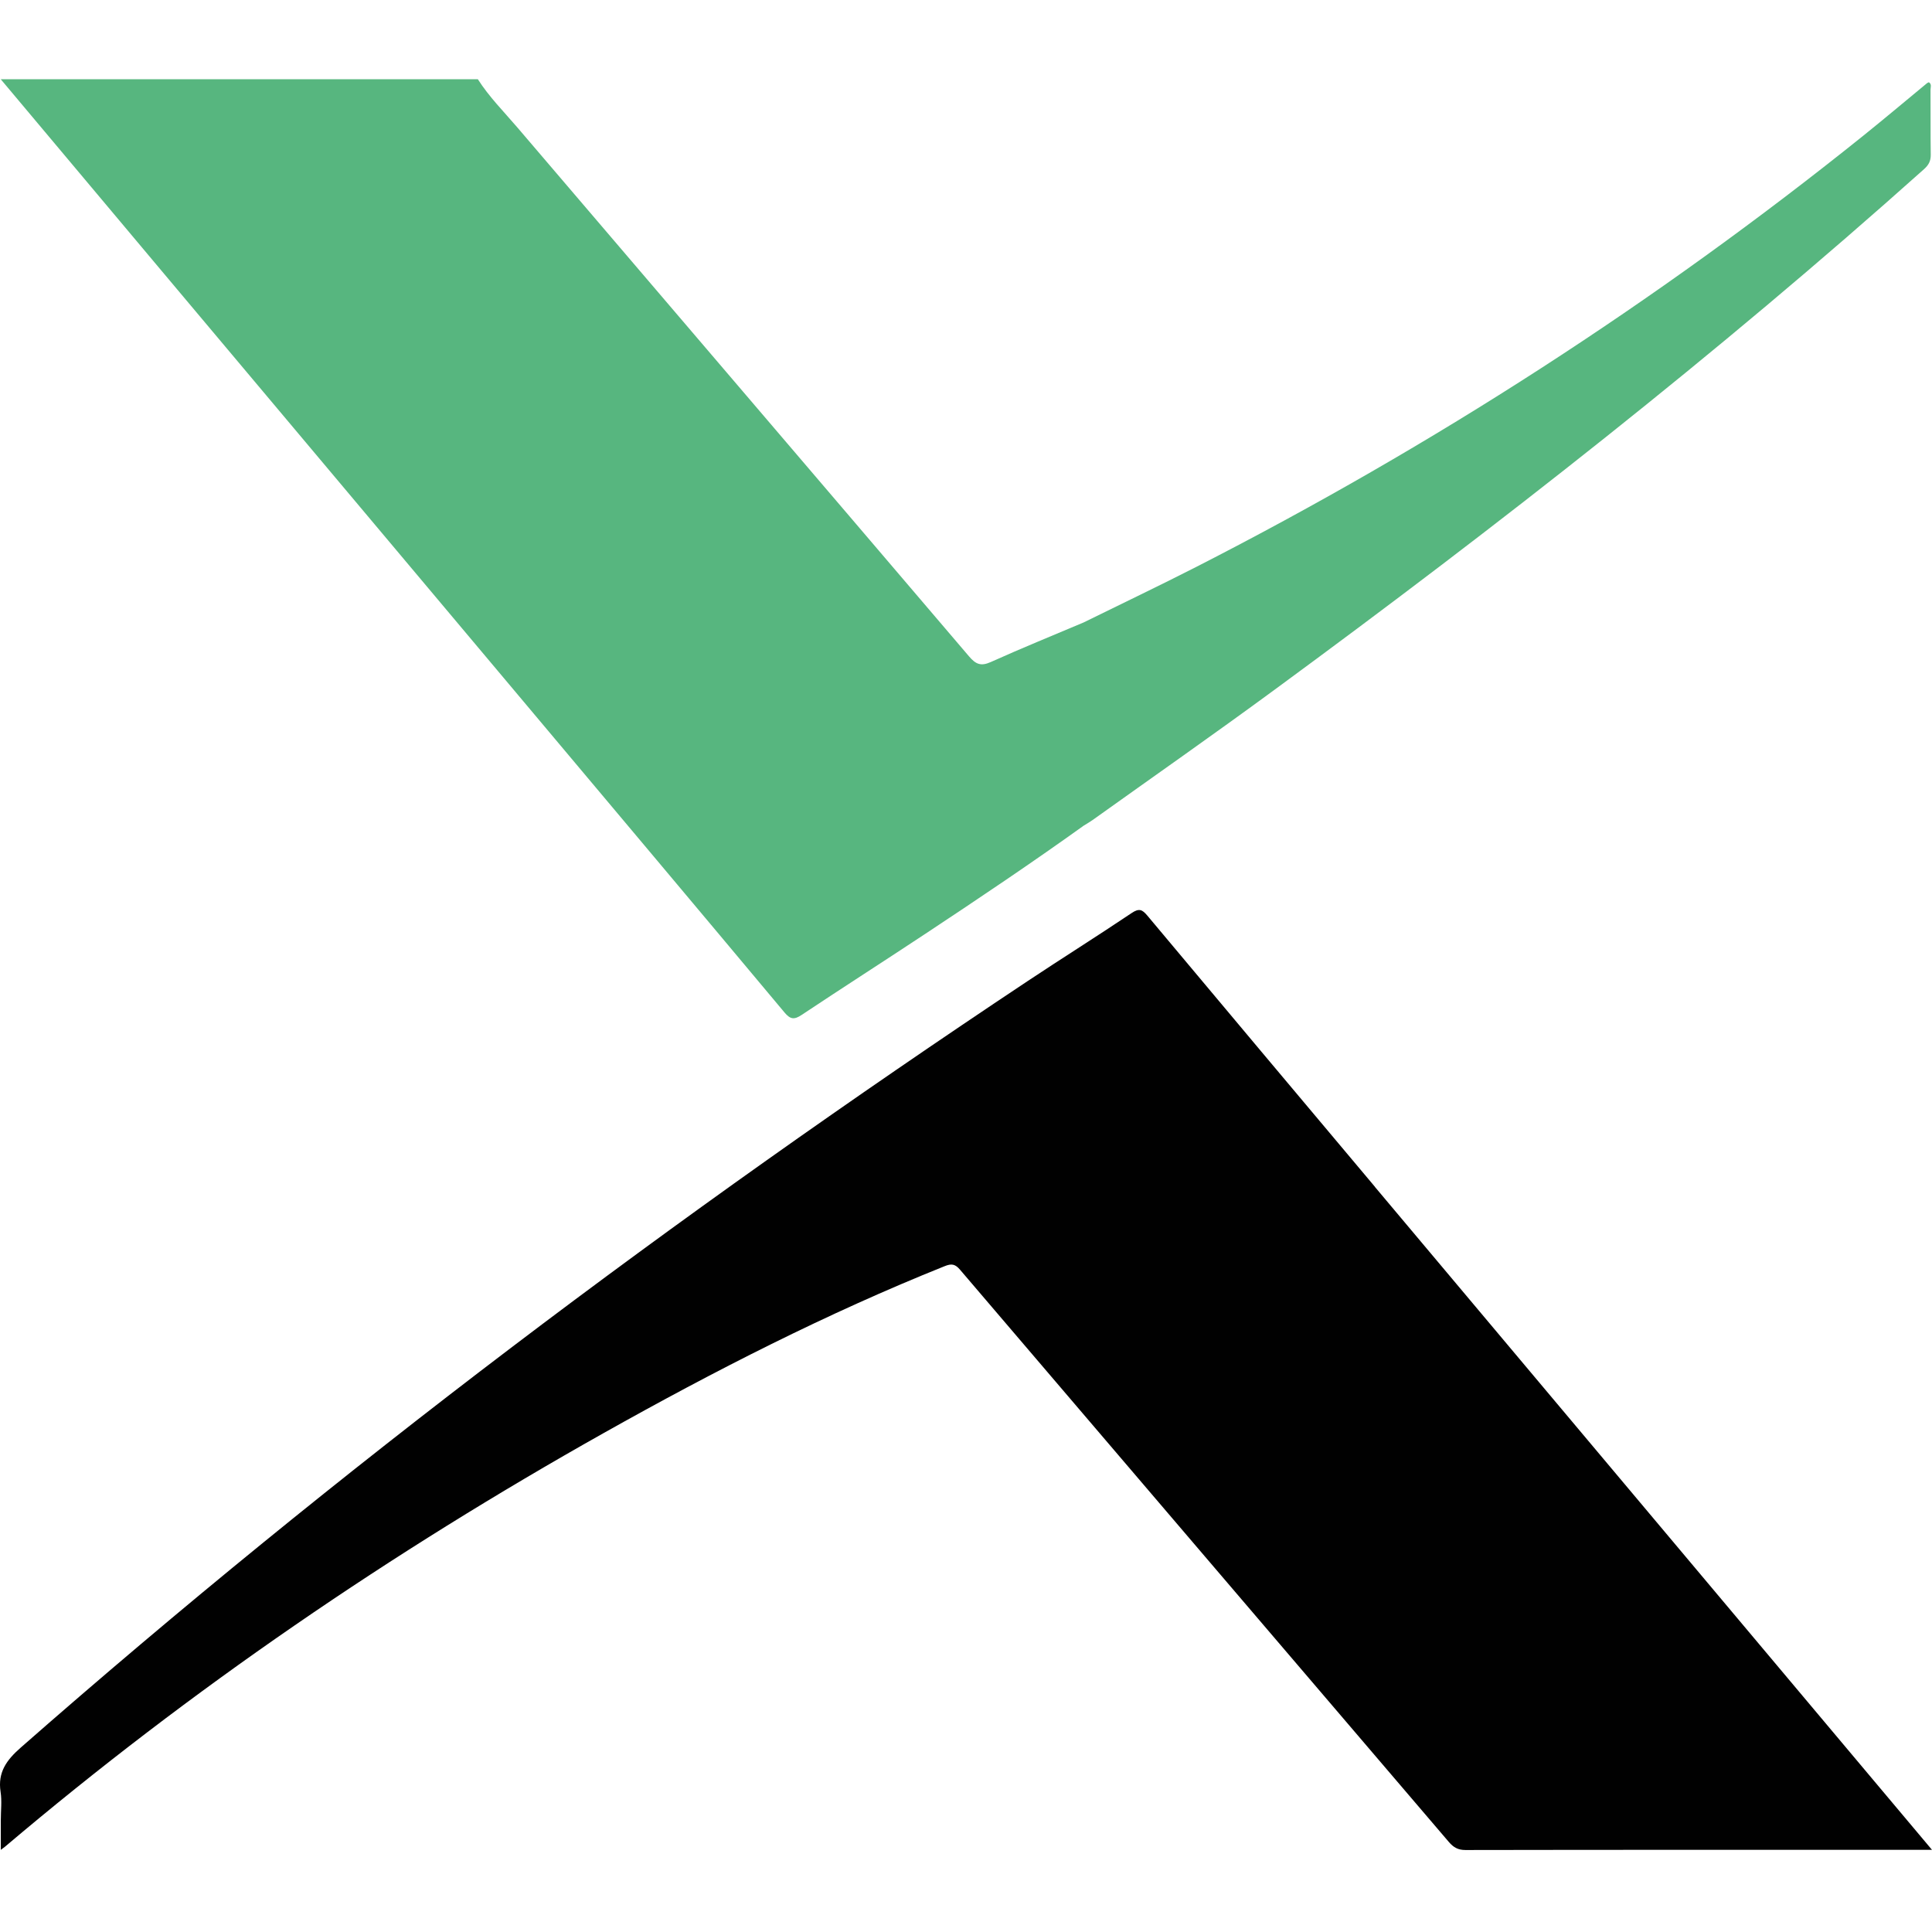
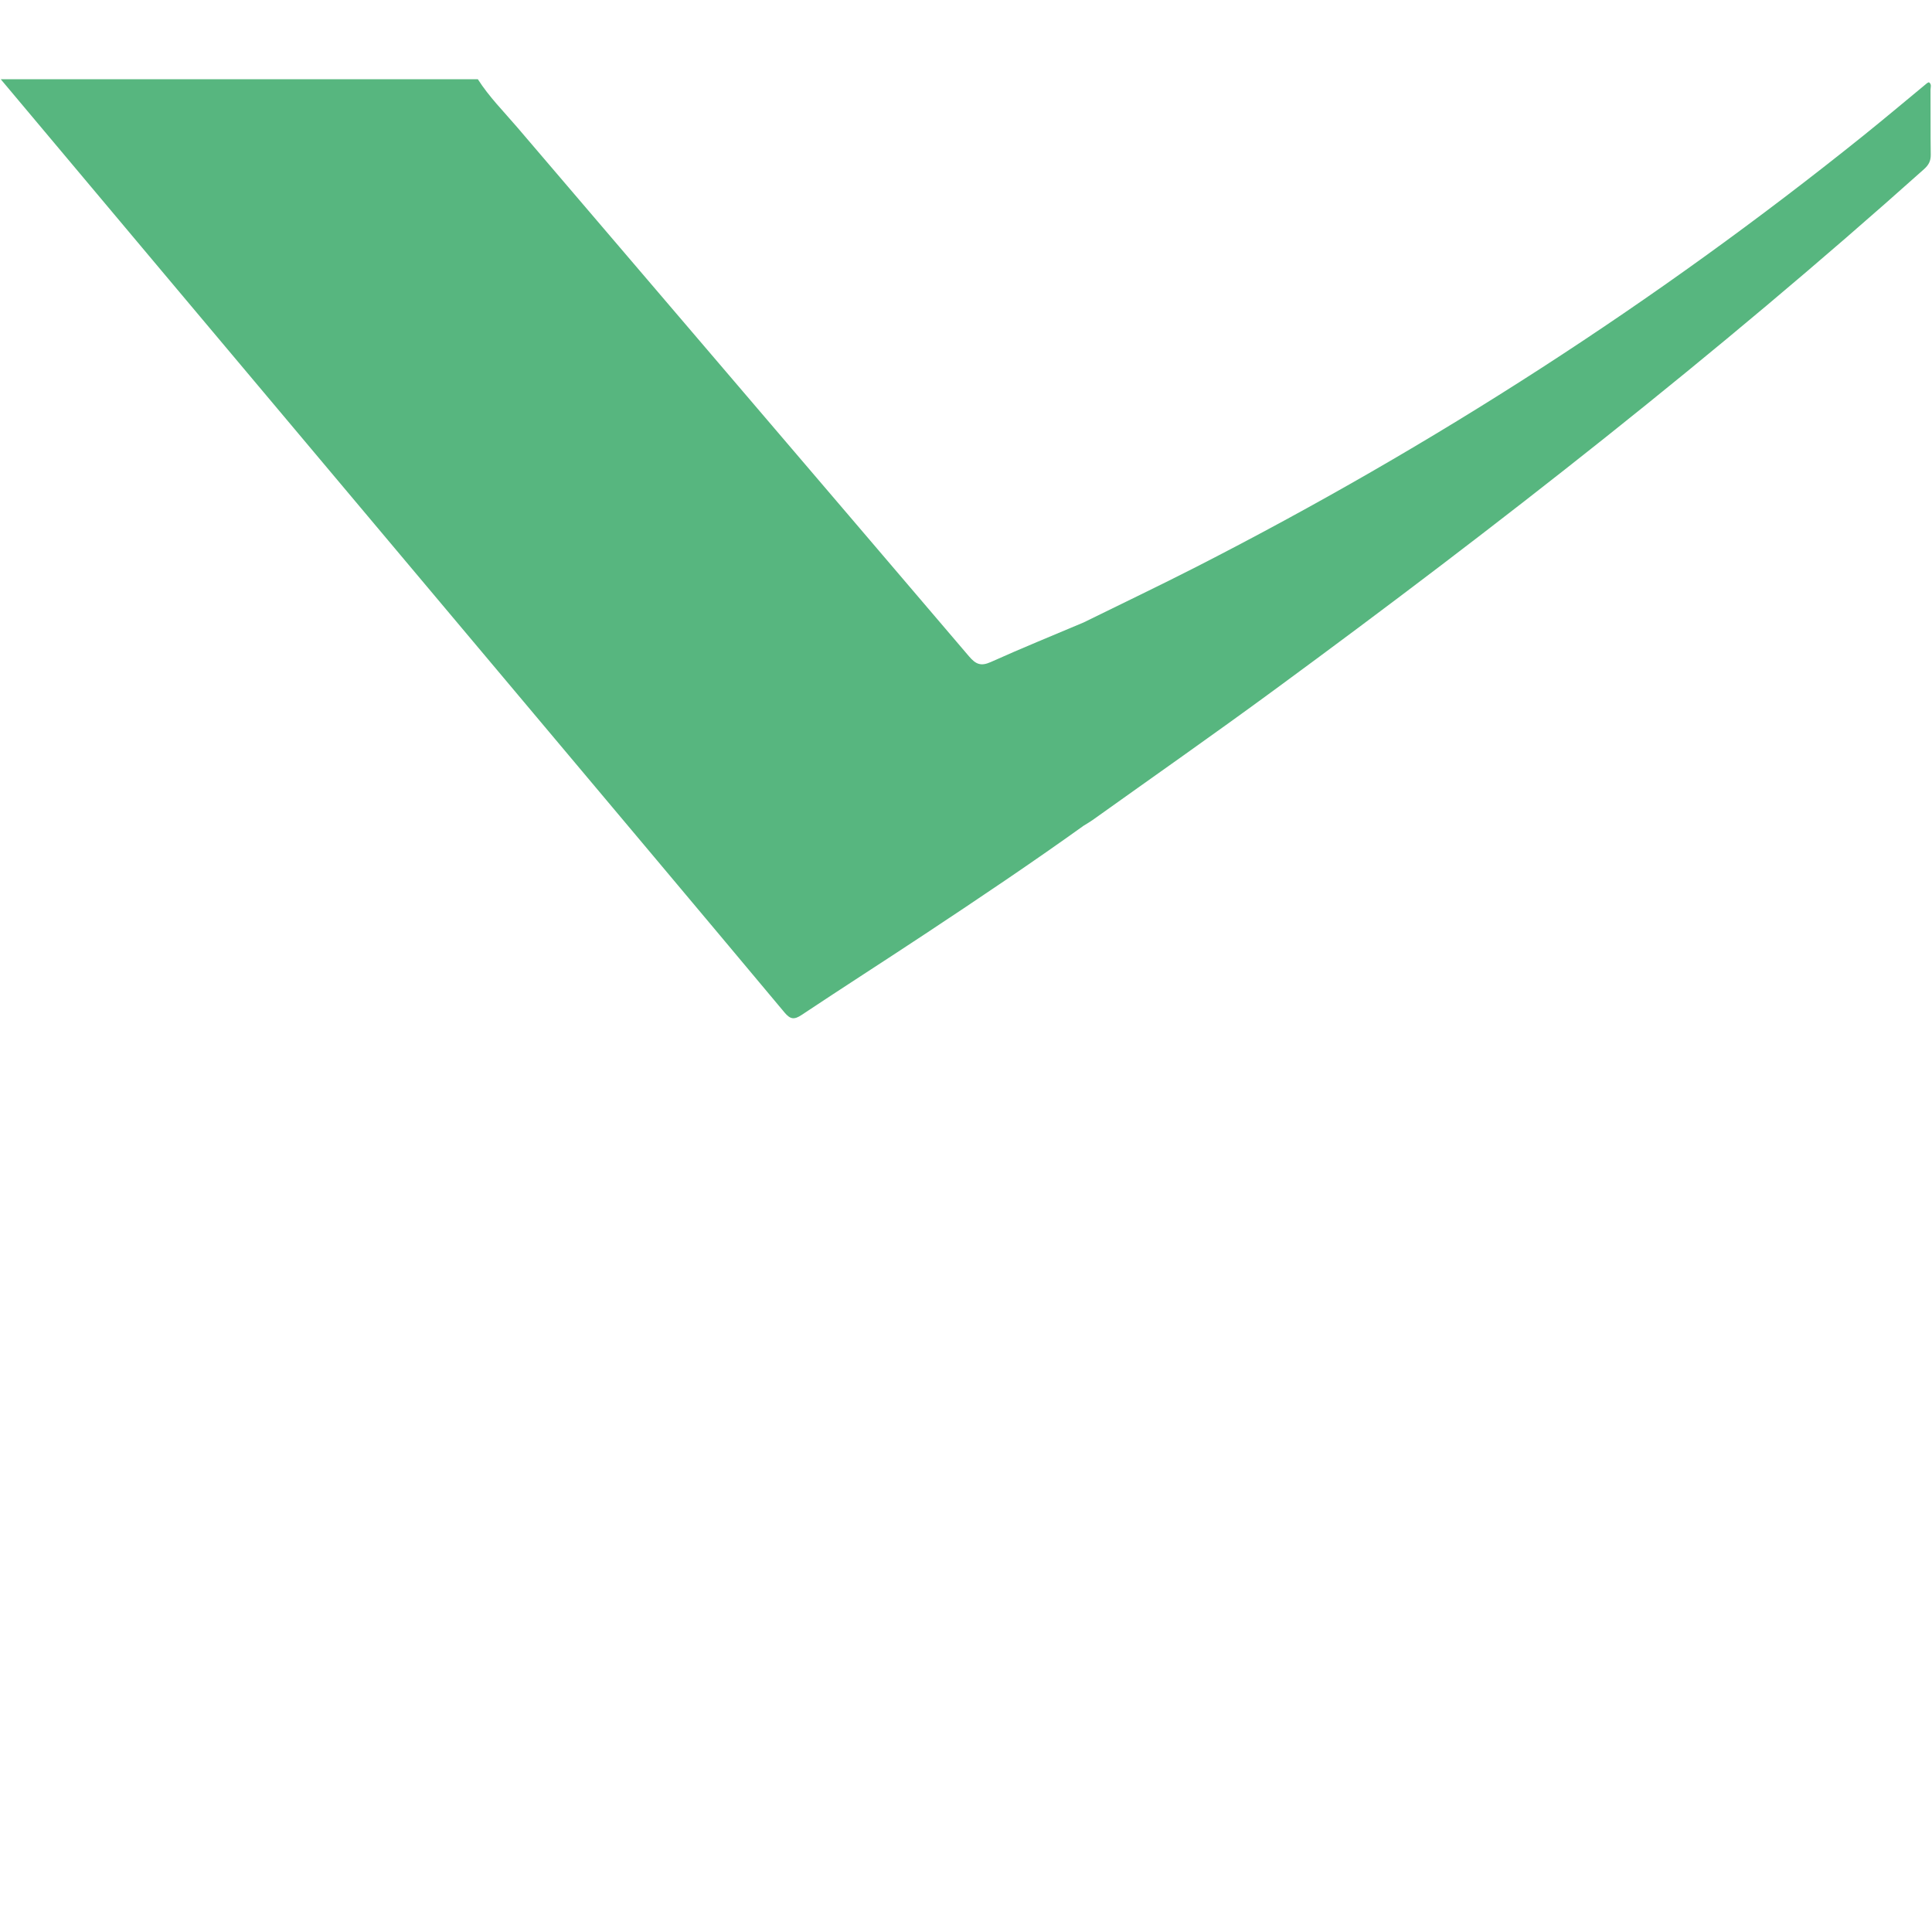
<svg xmlns="http://www.w3.org/2000/svg" width="512" height="512" viewBox="0 0 512 512" fill="none">
  <path d="M511.189 21.791C510.994 21.881 510.813 21.941 510.678 22.045C505.016 26.72 499.398 31.454 493.676 36.054C438.778 80.124 379.885 118.102 317.132 150.18C307.219 155.243 297.156 160.036 287.153 164.965C278.952 168.429 270.691 171.79 262.565 175.448C259.937 176.628 258.585 176.031 256.813 173.955C216.965 127.211 177.027 80.542 137.15 33.828C133.56 29.632 129.625 25.689 126.636 21H0.199C14.633 38.204 29.067 55.408 43.516 72.597C75.223 110.321 106.93 148.044 138.637 185.783C161.737 213.277 184.868 240.77 207.908 268.324C209.44 270.161 210.477 270.28 212.444 268.966C223.349 261.708 234.388 254.644 245.308 247.416C259.411 238.082 273.455 228.659 287.198 218.802C287.979 218.309 288.79 217.861 289.541 217.324C305.657 205.809 321.894 194.46 337.845 182.736C397.158 139.188 455.045 93.878 509.897 44.82C511.114 43.73 511.685 42.669 511.67 41.027C511.579 35.277 511.654 29.542 511.609 23.793C511.609 23.136 511.985 22.329 511.189 21.806V21.791Z" fill="#57B67F" />
-   <path d="M364.385 314.53C344.258 290.575 324.132 266.636 304.065 242.652C302.713 241.039 301.887 240.636 299.92 241.95C290.758 248.103 281.4 253.972 272.208 260.08C178.95 322.116 89.642 389.275 5.486 463.139C1.731 466.439 -0.642 469.68 0.154 474.847C0.529 477.296 0.214 479.835 0.214 482.344V490.229C0.875 489.736 1.1 489.587 1.31 489.408C50.59 447.652 103.716 411.392 160.055 379.732C189.299 363.304 219.143 348.057 250.324 335.557C252.172 334.81 253.118 334.959 254.44 336.513C297.577 387.079 340.789 437.587 383.956 488.138C385.187 489.572 386.374 490.274 388.372 490.274C428.55 490.199 468.728 490.229 508.921 490.229H512C506.413 483.569 501.216 477.401 496.034 471.233C452.146 419.009 408.258 366.769 364.37 314.544L364.385 314.53Z" fill="#010101" />
</svg>